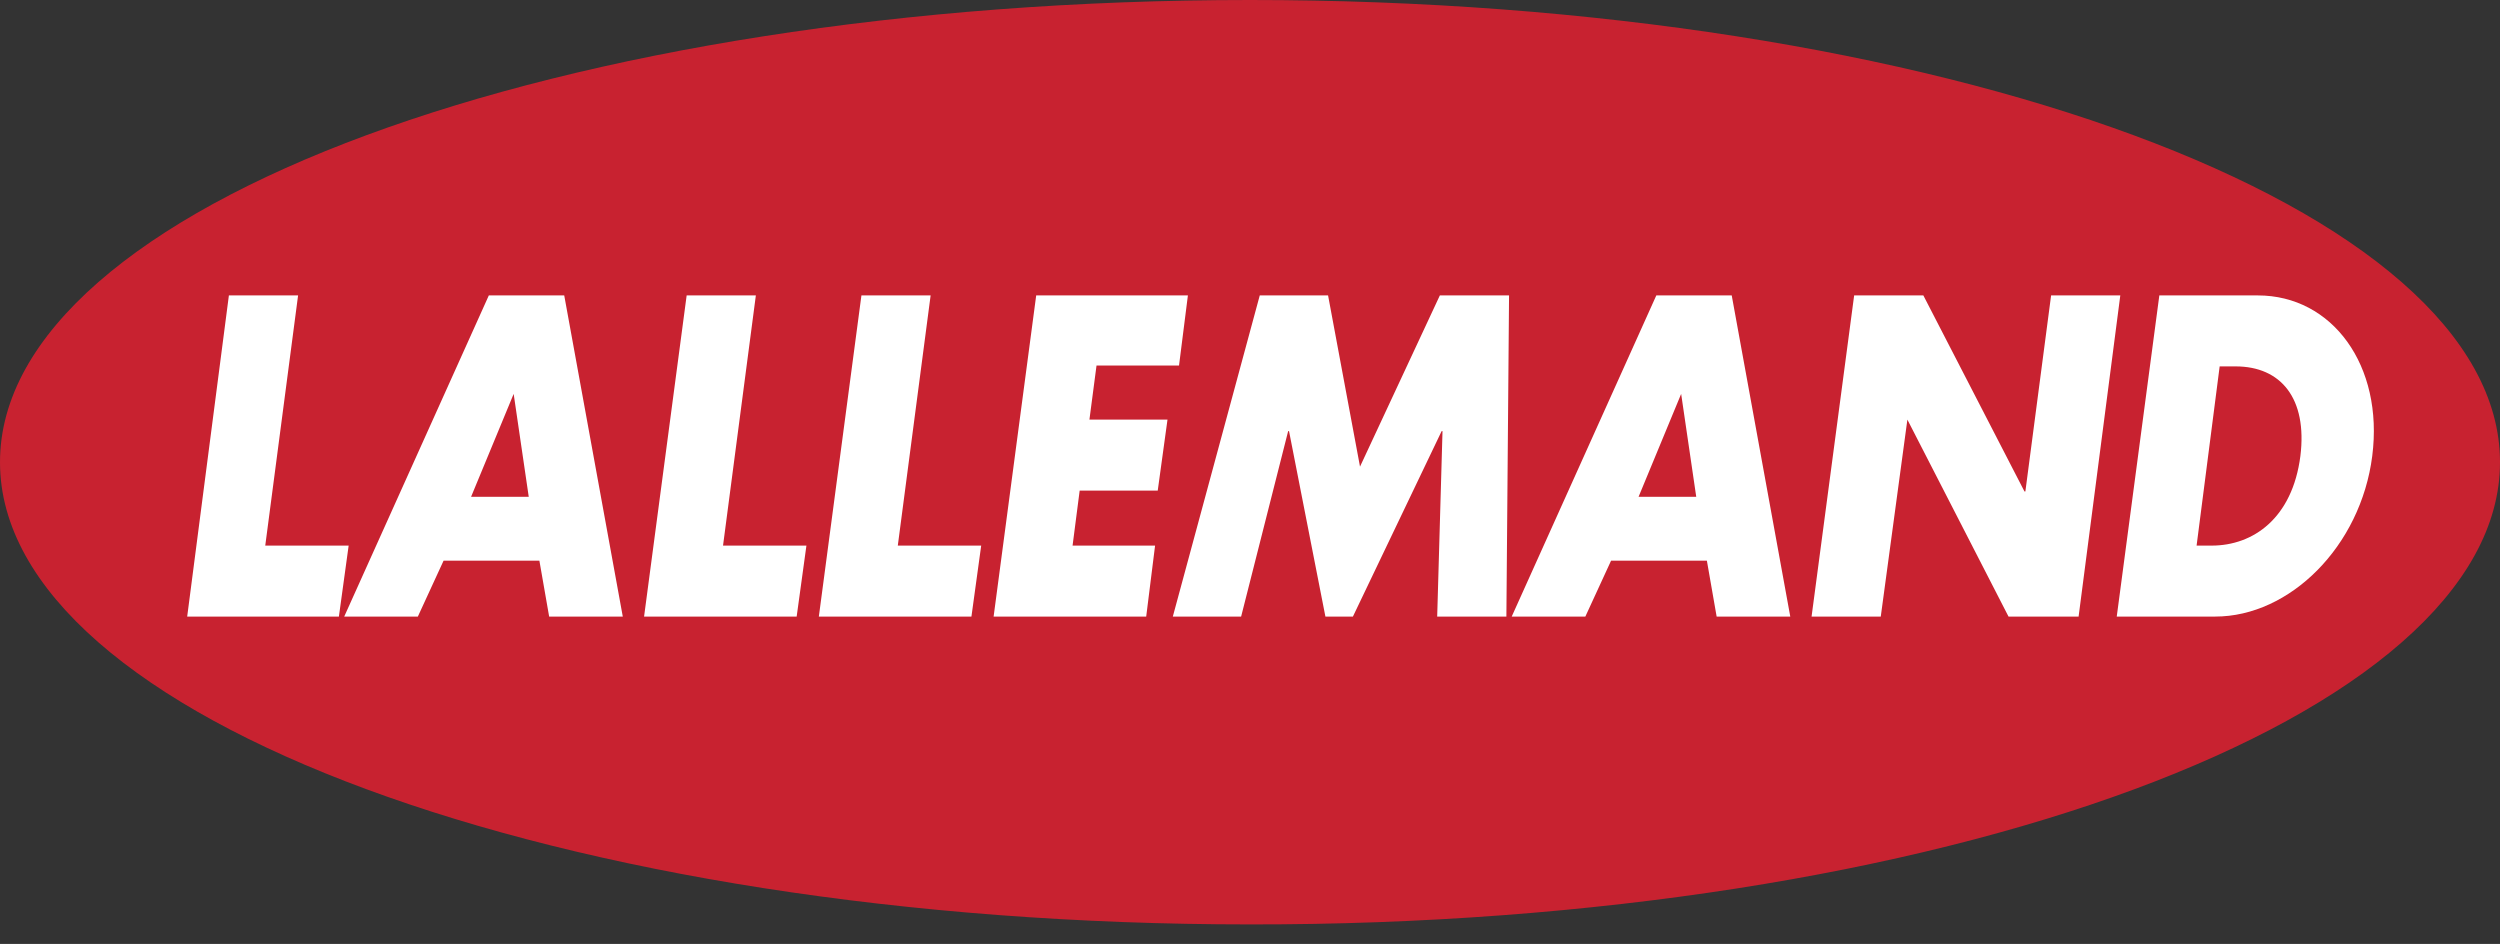
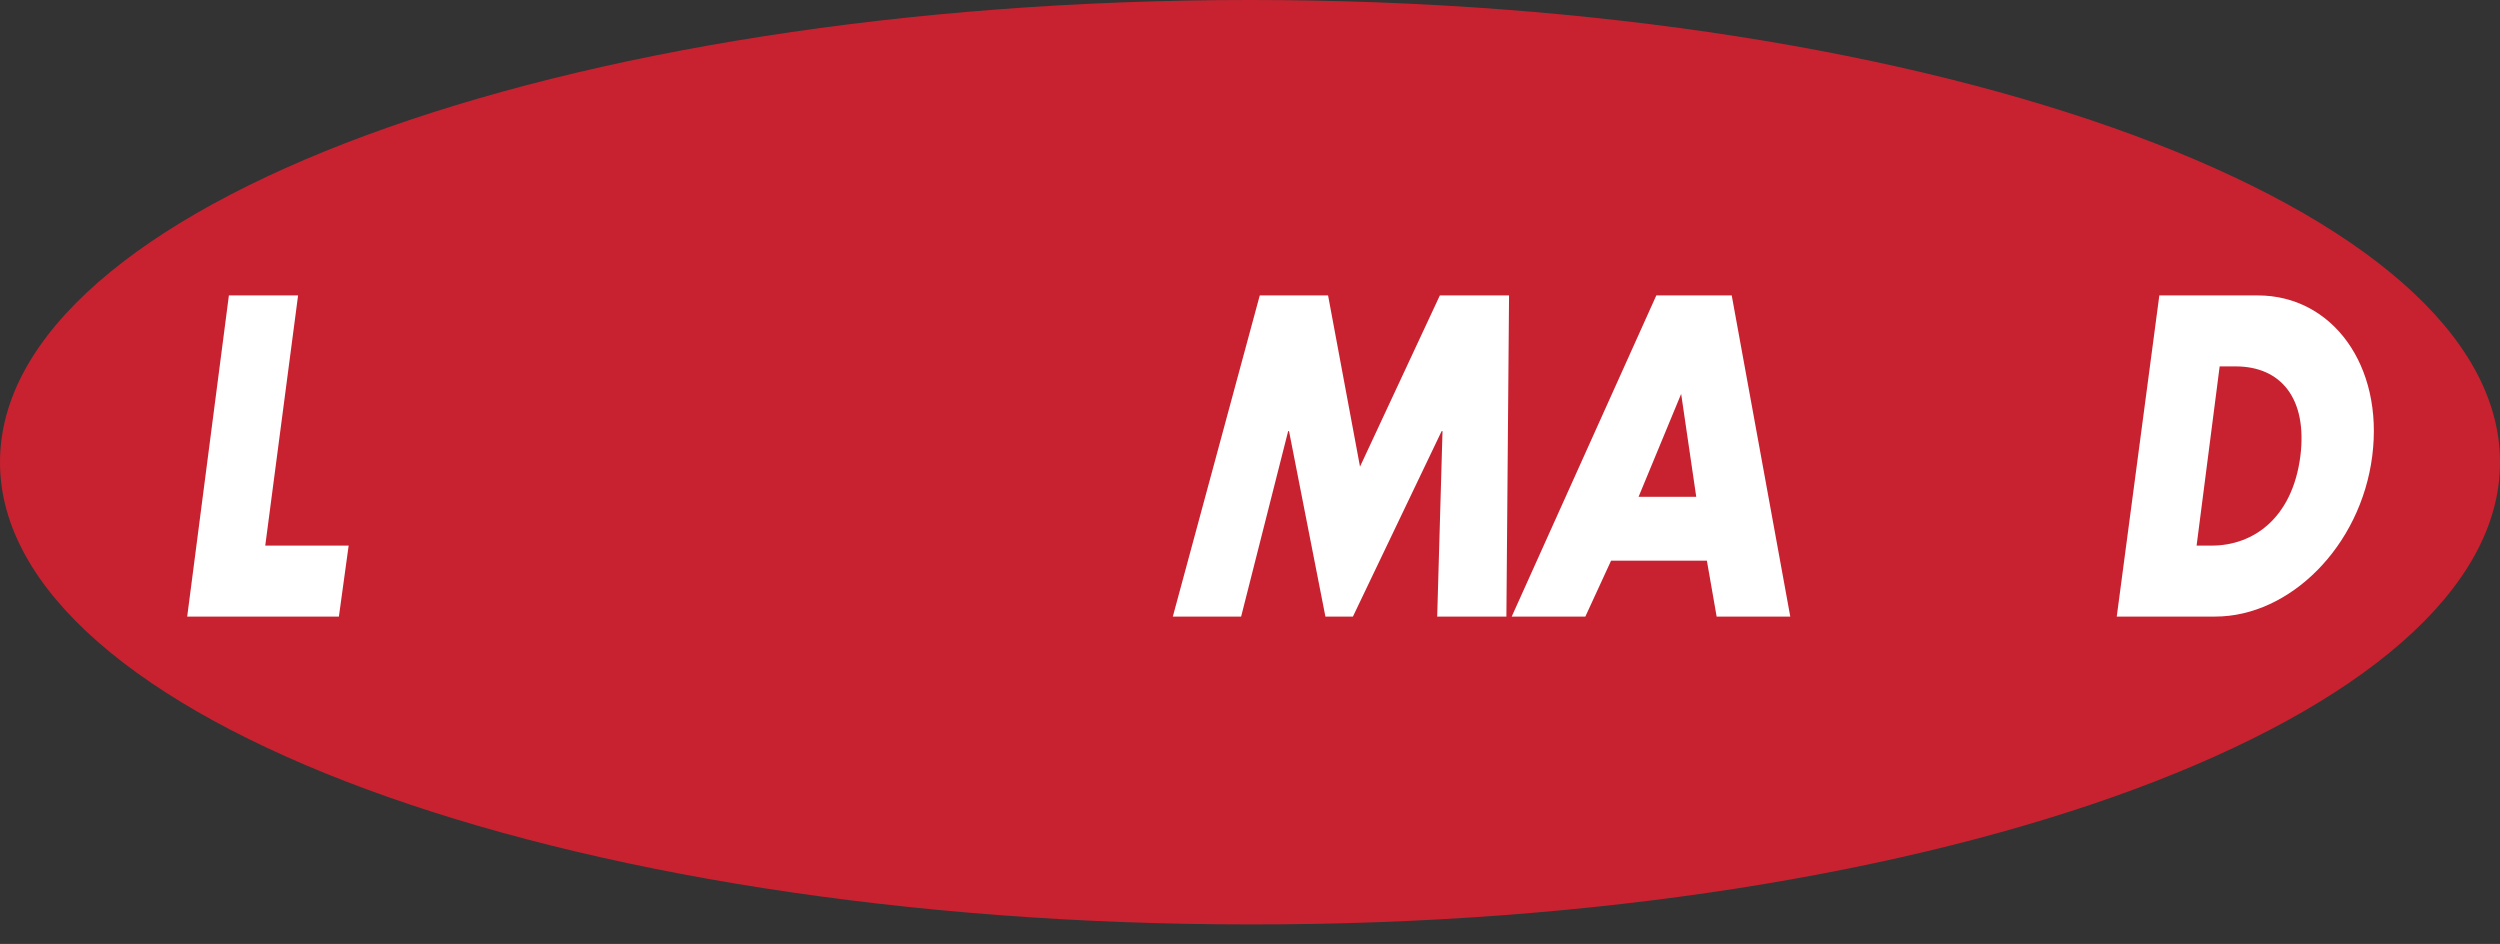
<svg xmlns="http://www.w3.org/2000/svg" version="1.1" id="Calque_1" x="0px" y="0px" viewBox="0 0 281.8 106.4" style="enable-background:new 0 0 281.8 106.4;" xml:space="preserve">
  <rect x="0" y="0" width="281.8" height="106.4" fill="#333333" stroke="none" />
  <style type="text/css"> .st0{fill:#C82230;} .st1{fill:#FFFFFF;} </style>
  <g>
    <path class="st0" d="M281.8,52.1C281.8,23.3,218.7,0,140.9,0C63.1,0,0,23.3,0,52.1c0,28.8,63.1,52.1,140.9,52.1 C218.7,104.3,281.8,80.9,281.8,52.1" />
  </g>
  <polygon class="st1" points="29.9,61.5 39.3,61.5 38.2,69.5 21.1,69.5 25.8,33.3 33.6,33.3 " />
-   <path class="st1" d="M50,63.2l-2.9,6.3h-8.3l16.3-36.2h8.5l6.6,36.2h-8.3l-1.1-6.3H50z M57.9,44.4L57.9,44.4L53.1,56h6.5L57.9,44.4z " />
-   <polygon class="st1" points="81.5,61.5 90.9,61.5 89.8,69.5 72.6,69.5 77.4,33.3 85.2,33.3 " />
-   <polygon class="st1" points="101.2,61.5 110.6,61.5 109.5,69.5 92.3,69.5 97.1,33.3 104.9,33.3 " />
-   <polygon class="st1" points="123.6,41.2 122.8,47.3 131.6,47.3 130.5,55.3 121.7,55.3 120.9,61.5 130.2,61.5 129.2,69.5 112,69.5 116.8,33.3 133.9,33.3 132.9,41.2 " />
  <polygon class="st1" points="142,33.3 149.7,33.3 153.3,52.6 162.3,33.3 170.1,33.3 169.8,69.5 162,69.5 162.6,48.6 162.5,48.6 152.5,69.5 149.4,69.5 145.3,48.6 145.2,48.6 139.9,69.5 132.2,69.5 " />
  <path class="st1" d="M181.6,63.2l-2.9,6.3h-8.3l16.3-36.2h8.5l6.6,36.2h-8.3l-1.1-6.3H181.6z M189.5,44.4L189.5,44.4L184.7,56h6.5 L189.5,44.4z" />
-   <polygon class="st1" points="209,33.3 216.8,33.3 228.2,55.4 228.3,55.4 231.2,33.3 239,33.3 234.3,69.5 226.4,69.5 215,47.3 215,47.3 212,69.5 204.2,69.5 " />
  <g>
    <path class="st1" d="M243.4,33.3h11.1c8.4,0,14.2,7.9,12.9,18.1c-1.3,10.2-9.3,18.1-17.7,18.1h-11.1L243.4,33.3z M247.6,61.5h1.7 c4.7,0,9.1-3.1,10-10.1c0.8-6.5-2.2-10.1-7.3-10.1h-1.8L247.6,61.5z" />
  </g>
</svg>